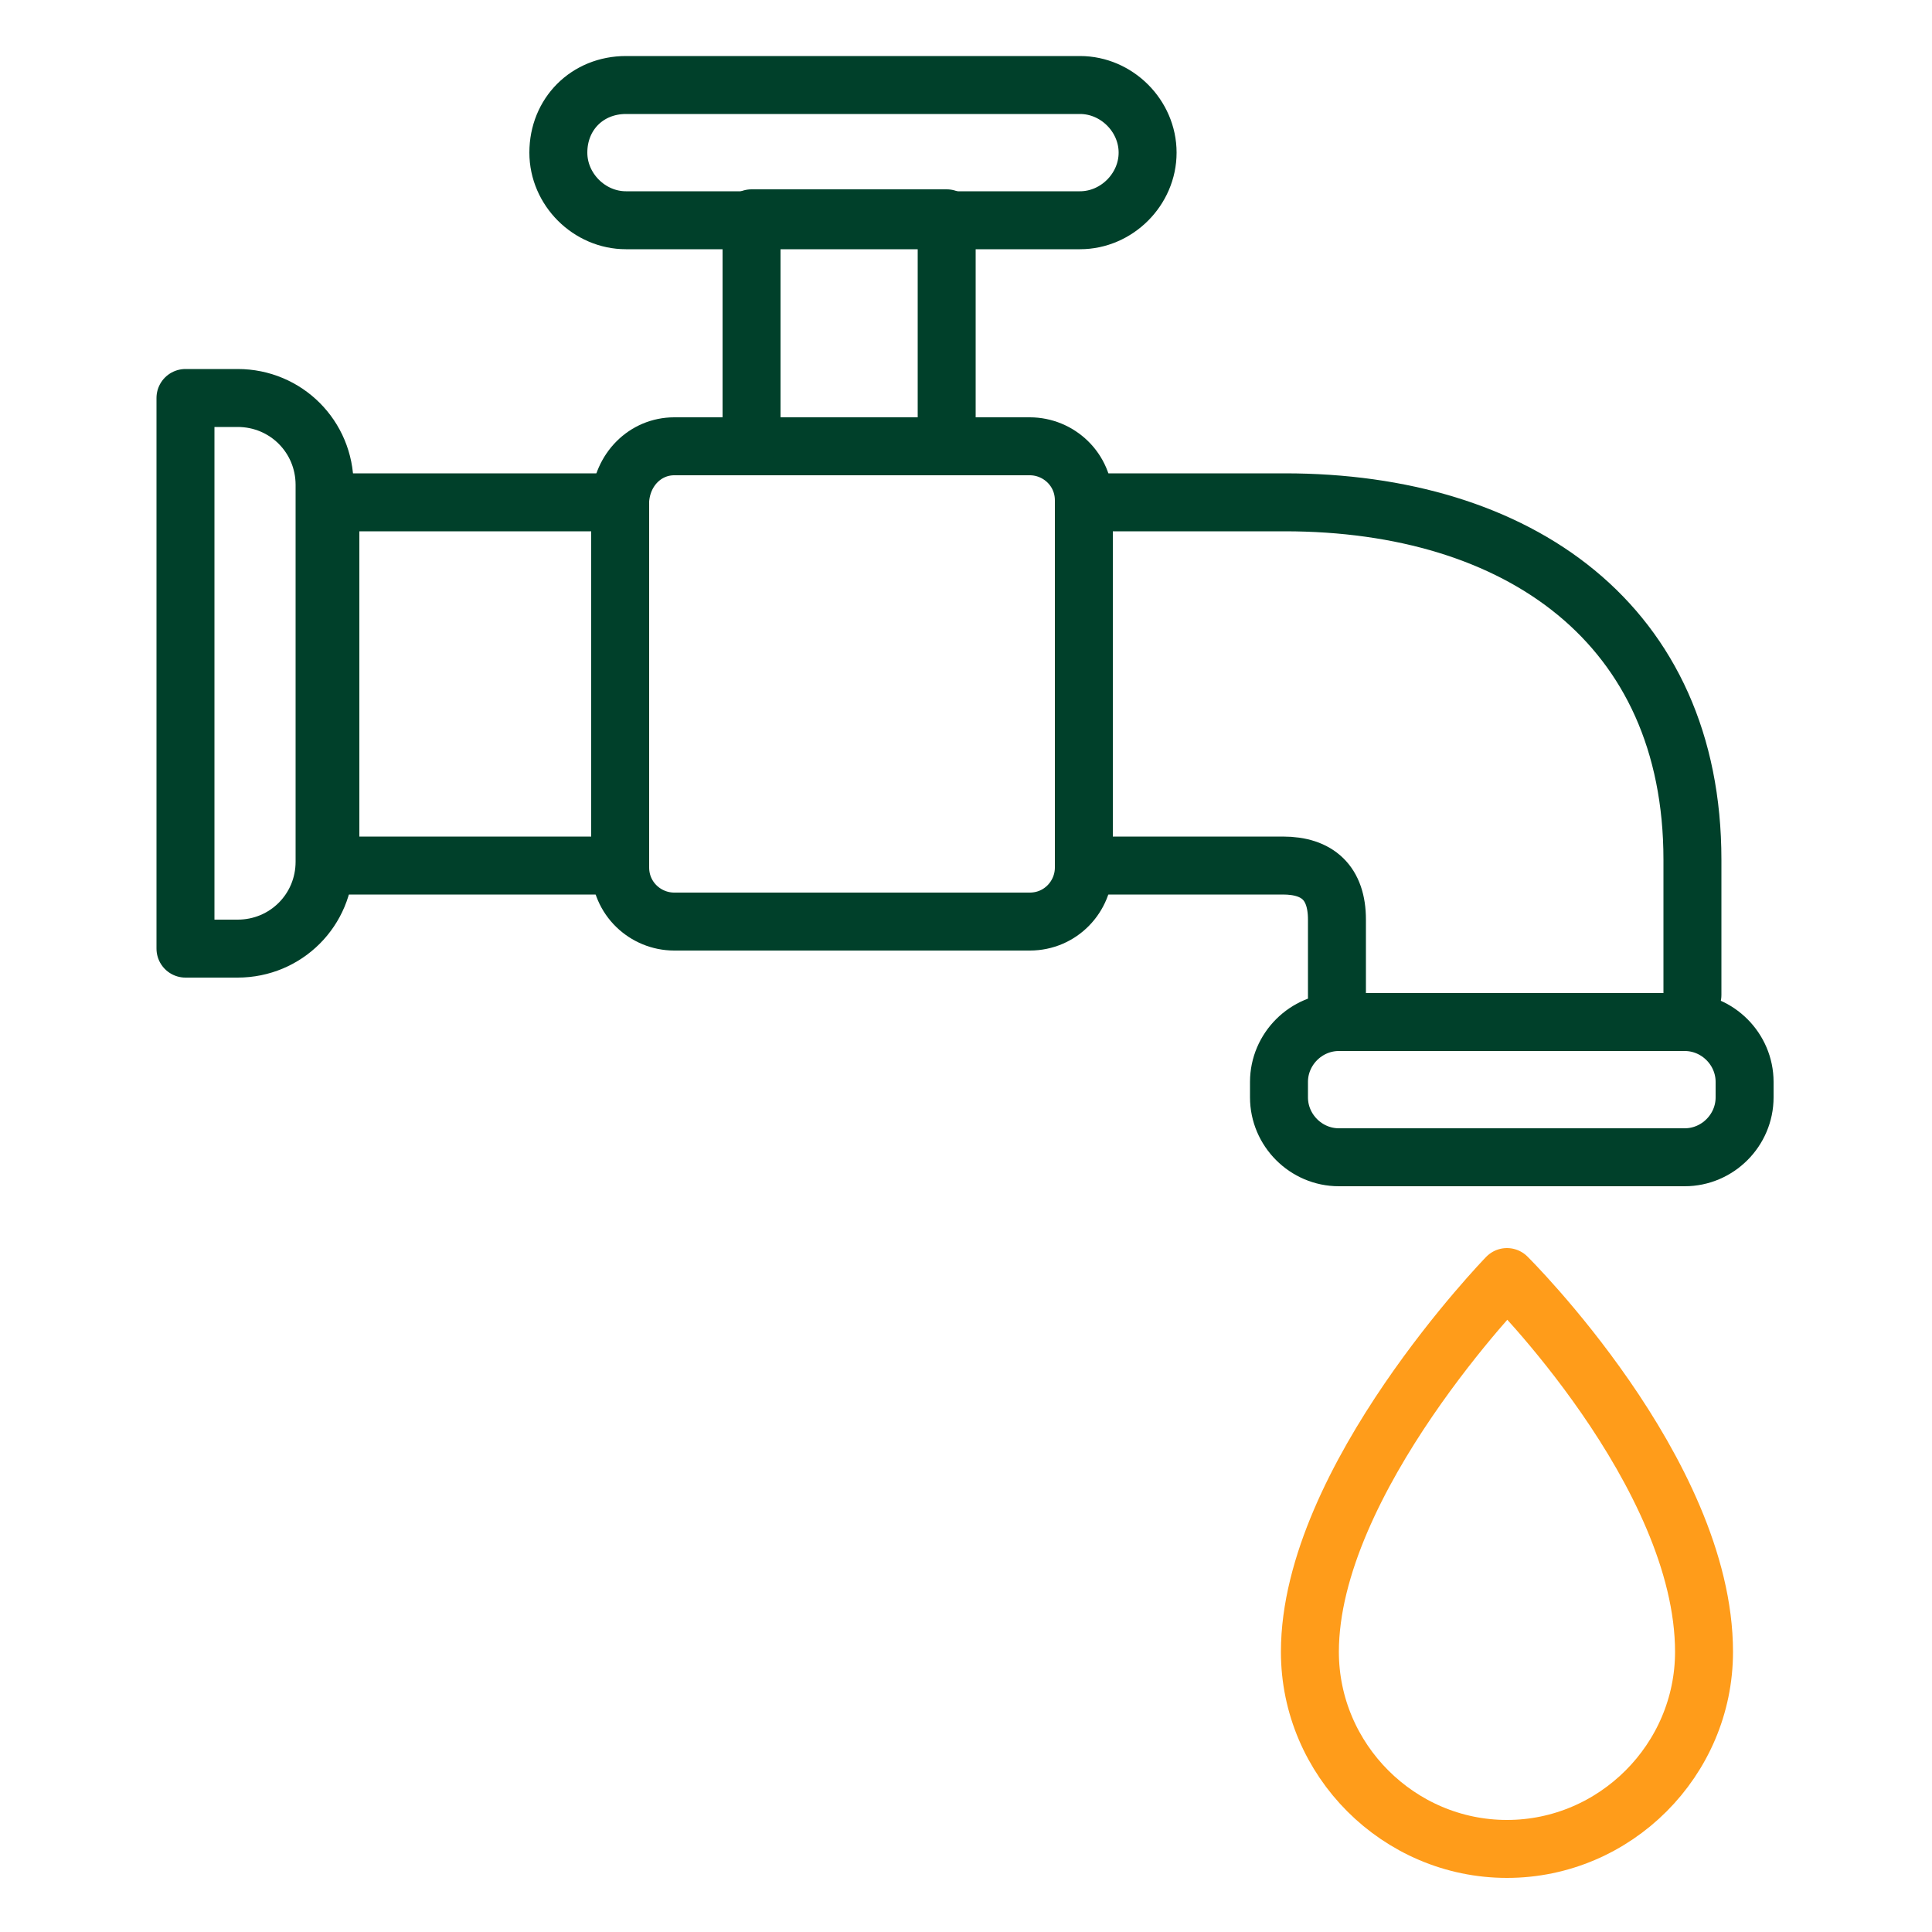
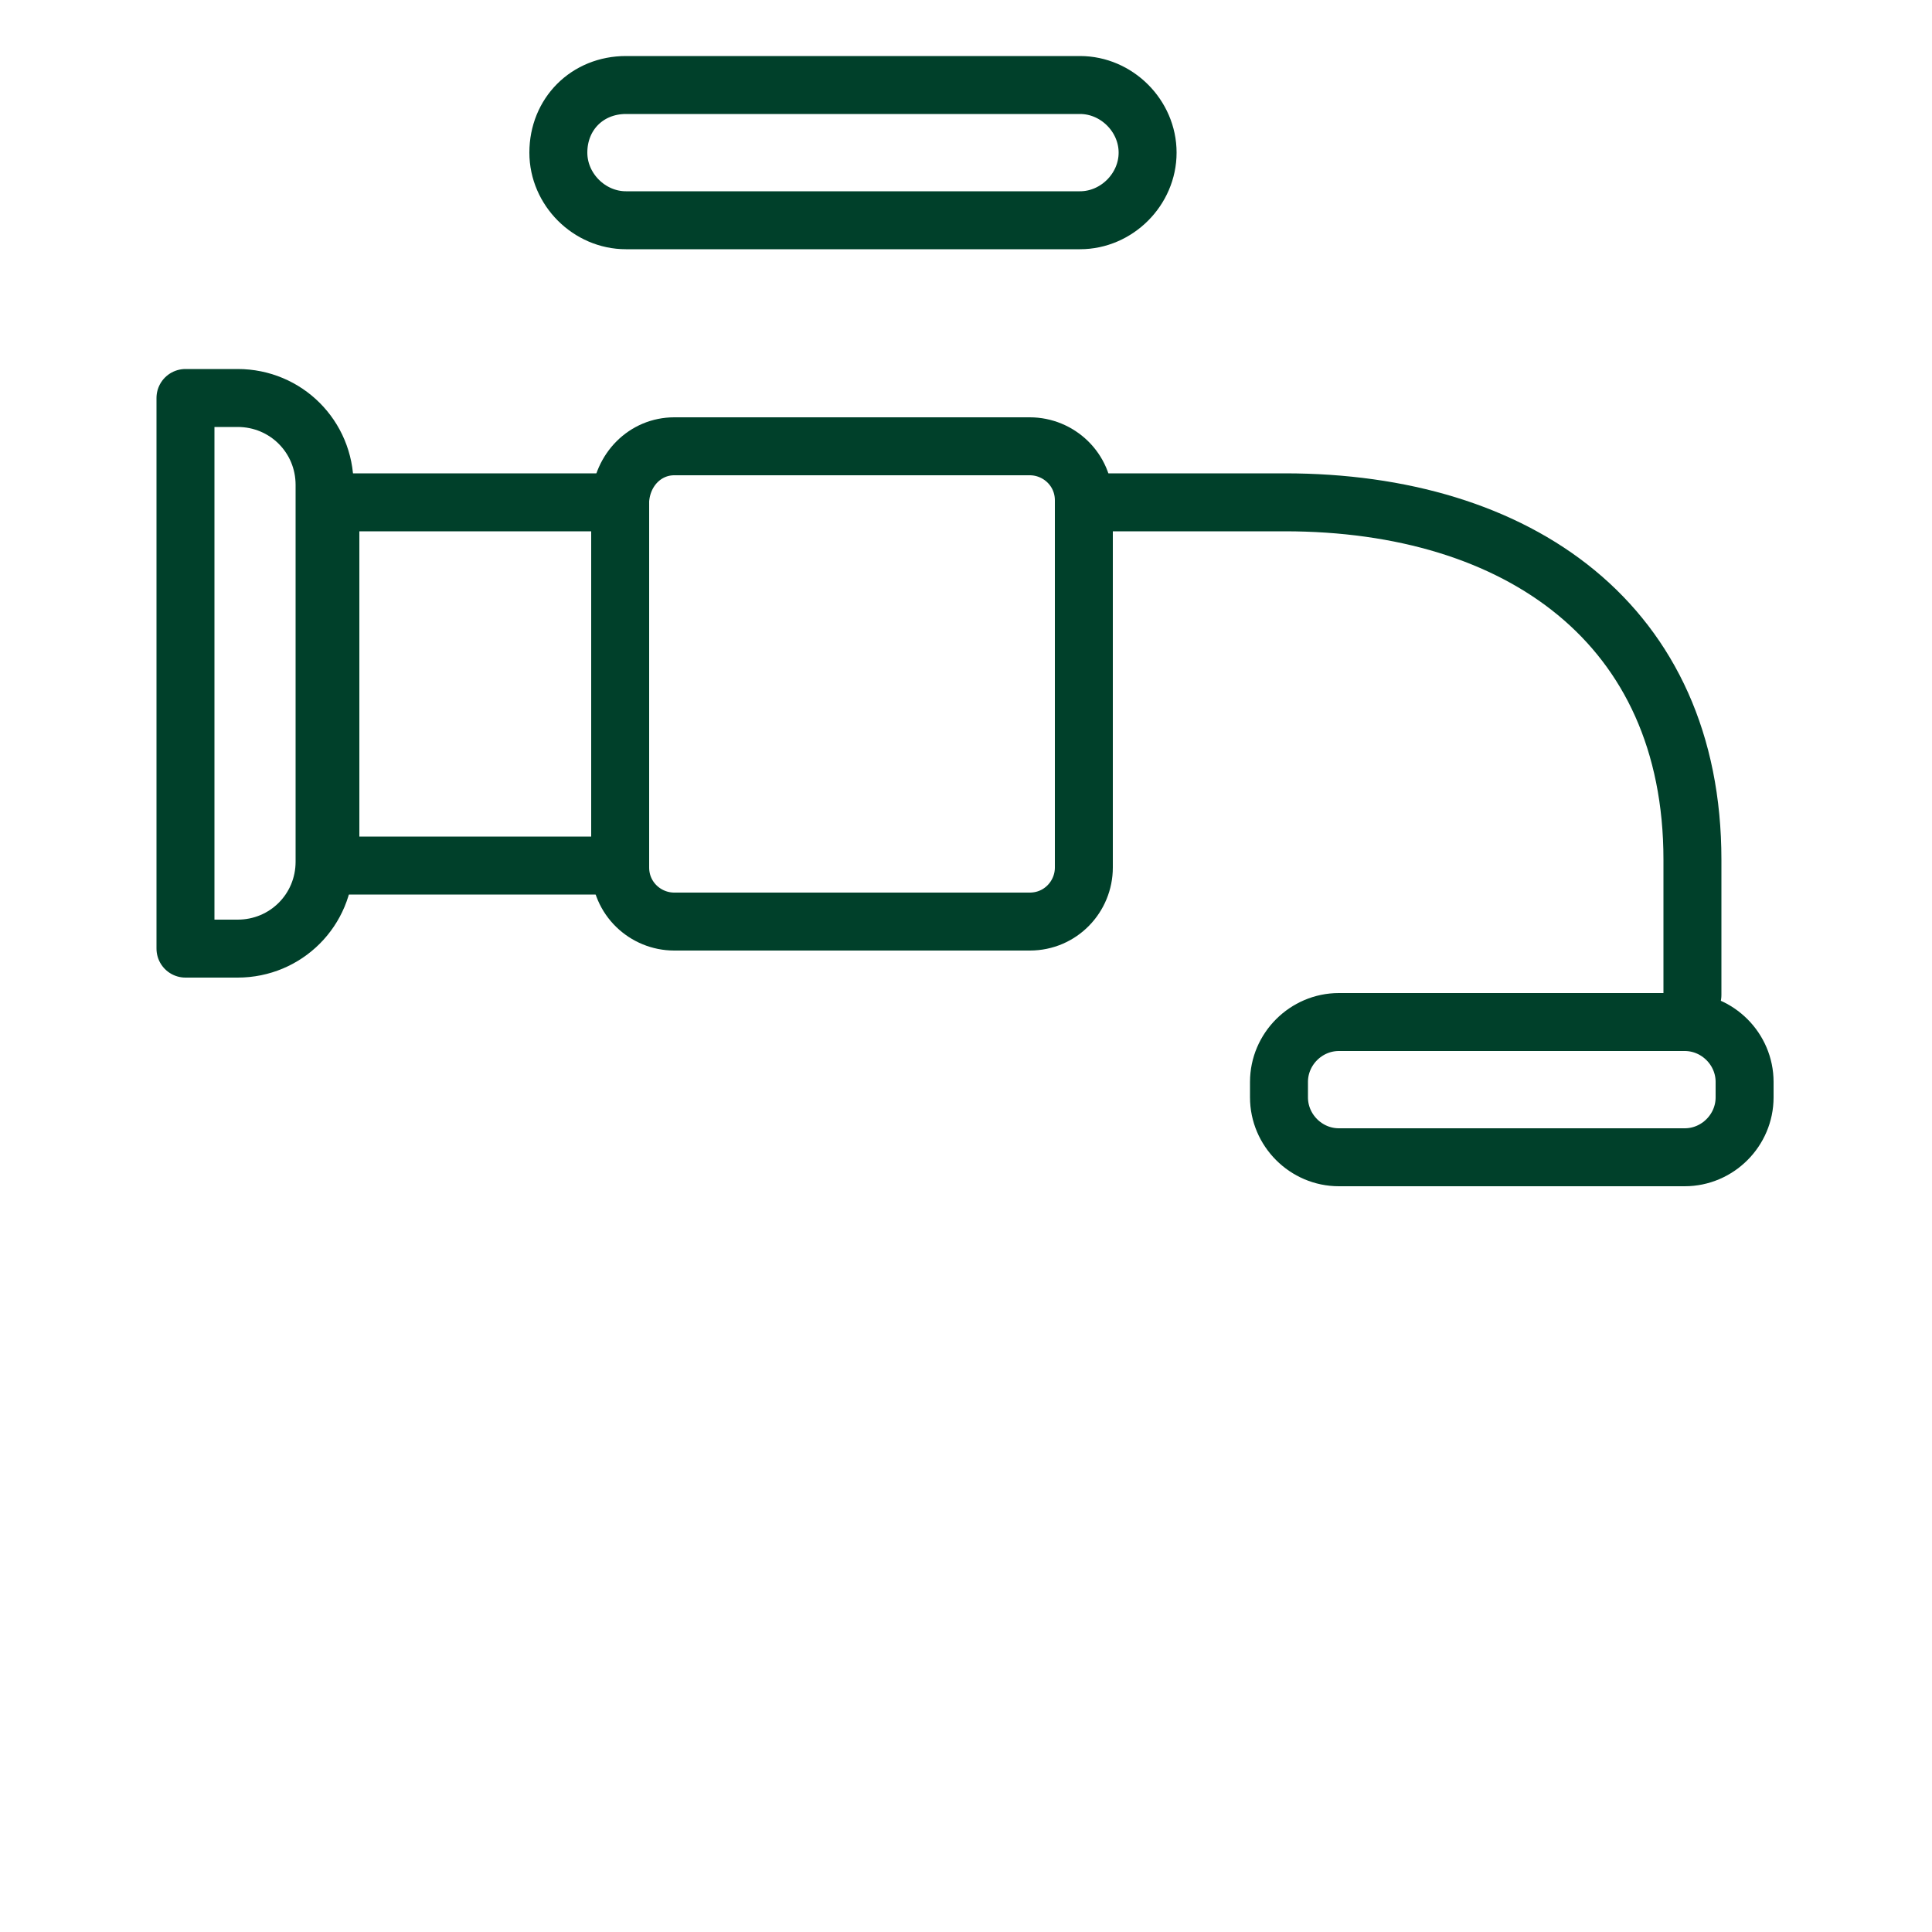
<svg xmlns="http://www.w3.org/2000/svg" version="1.1" id="Capa_1" x="0px" y="0px" viewBox="0 0 100 100" style="enable-background:new 0 0 100 100;" xml:space="preserve">
  <style type="text/css">
	.st0{fill:none;stroke:#FF9C1A;stroke-width:3;stroke-linecap:round;stroke-linejoin:round;}
	.st1{fill:none;stroke:#00402A;stroke-width:3;stroke-linecap:round;stroke-linejoin:round;}
</style>
-   <path class="st0" d="M88.2,85.5c0,5.6-4.6,10.2-10.2,10.2s-10.2-4.6-10.2-10.2c0-8.9,10.2-19.4,10.2-19.4S88.2,76.2,88.2,85.5z" />
-   <path class="st1" d="M56.4,44.8h10c1.8,0,2.8,0.9,2.8,2.8v4" />
  <polyline class="st1" points="31.4,26 17.1,26 17.1,44.8 31.3,44.8 " />
  <path class="st1" d="M87.6,51.5v-7c0-12.2-9-18.5-21.1-18.5H56.1" />
  <path class="st1" d="M34.9,23.1h18.4c1.5,0,2.8,1.2,2.8,2.8v19c0,1.5-1.2,2.8-2.8,2.8H34.9c-1.5,0-2.8-1.2-2.8-2.8v-19  C32.2,24.3,33.4,23.1,34.9,23.1z" />
  <path class="st1" d="M32.4,4.4h23.5c1.9,0,3.5,1.6,3.5,3.5l0,0c0,1.9-1.6,3.5-3.5,3.5H32.4c-1.9,0-3.5-1.6-3.5-3.5l0,0  C28.9,5.9,30.4,4.4,32.4,4.4z" />
  <path class="st1" d="M69.3,52.9h17.9c1.7,0,3.1,1.4,3.1,3.1v0.8c0,1.7-1.4,3.1-3.1,3.1H69.3c-1.7,0-3.1-1.4-3.1-3.1V56  C66.2,54.3,67.6,52.9,69.3,52.9z" />
-   <polyline class="st1" points="49,22.7 49,11.3 38.9,11.3 38.9,22.7 " />
  <path class="st1" d="M9.6,20.6h2.7c2.5,0,4.5,2,4.5,4.5v19.5c0,2.5-2,4.5-4.5,4.5H9.6V20.6C9.6,20.7,9.6,20.7,9.6,20.6z" />
</svg>